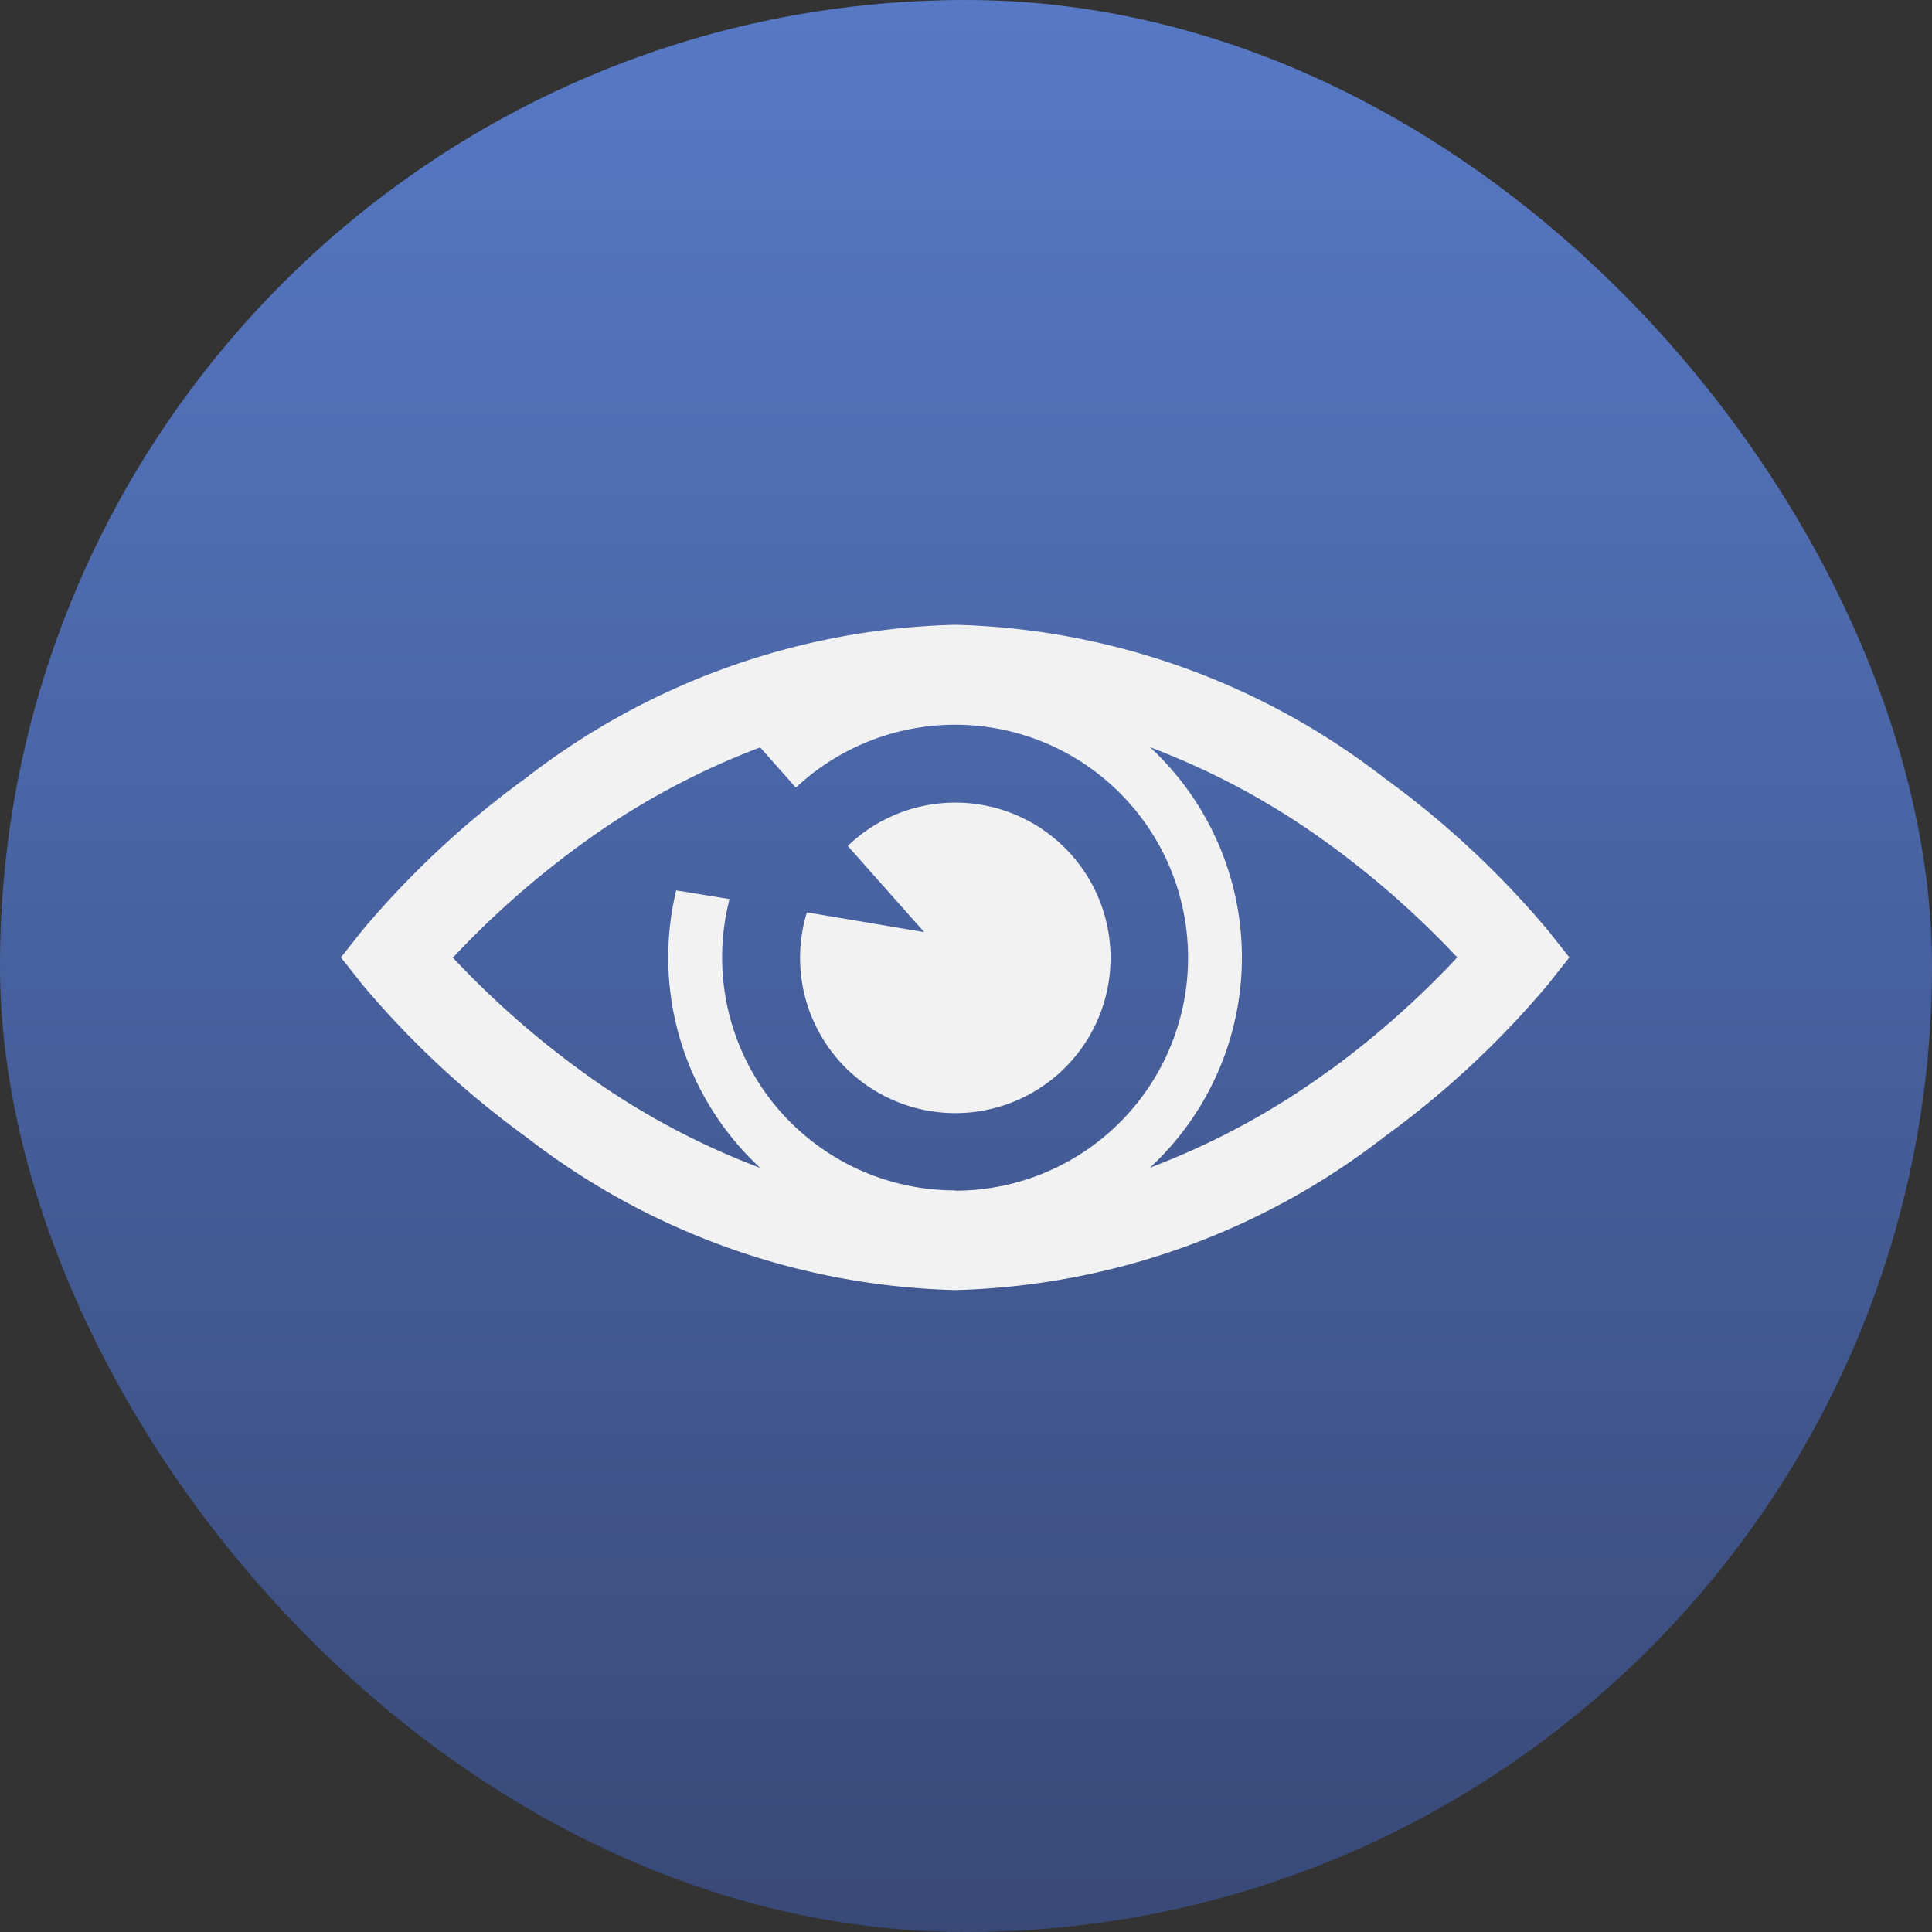
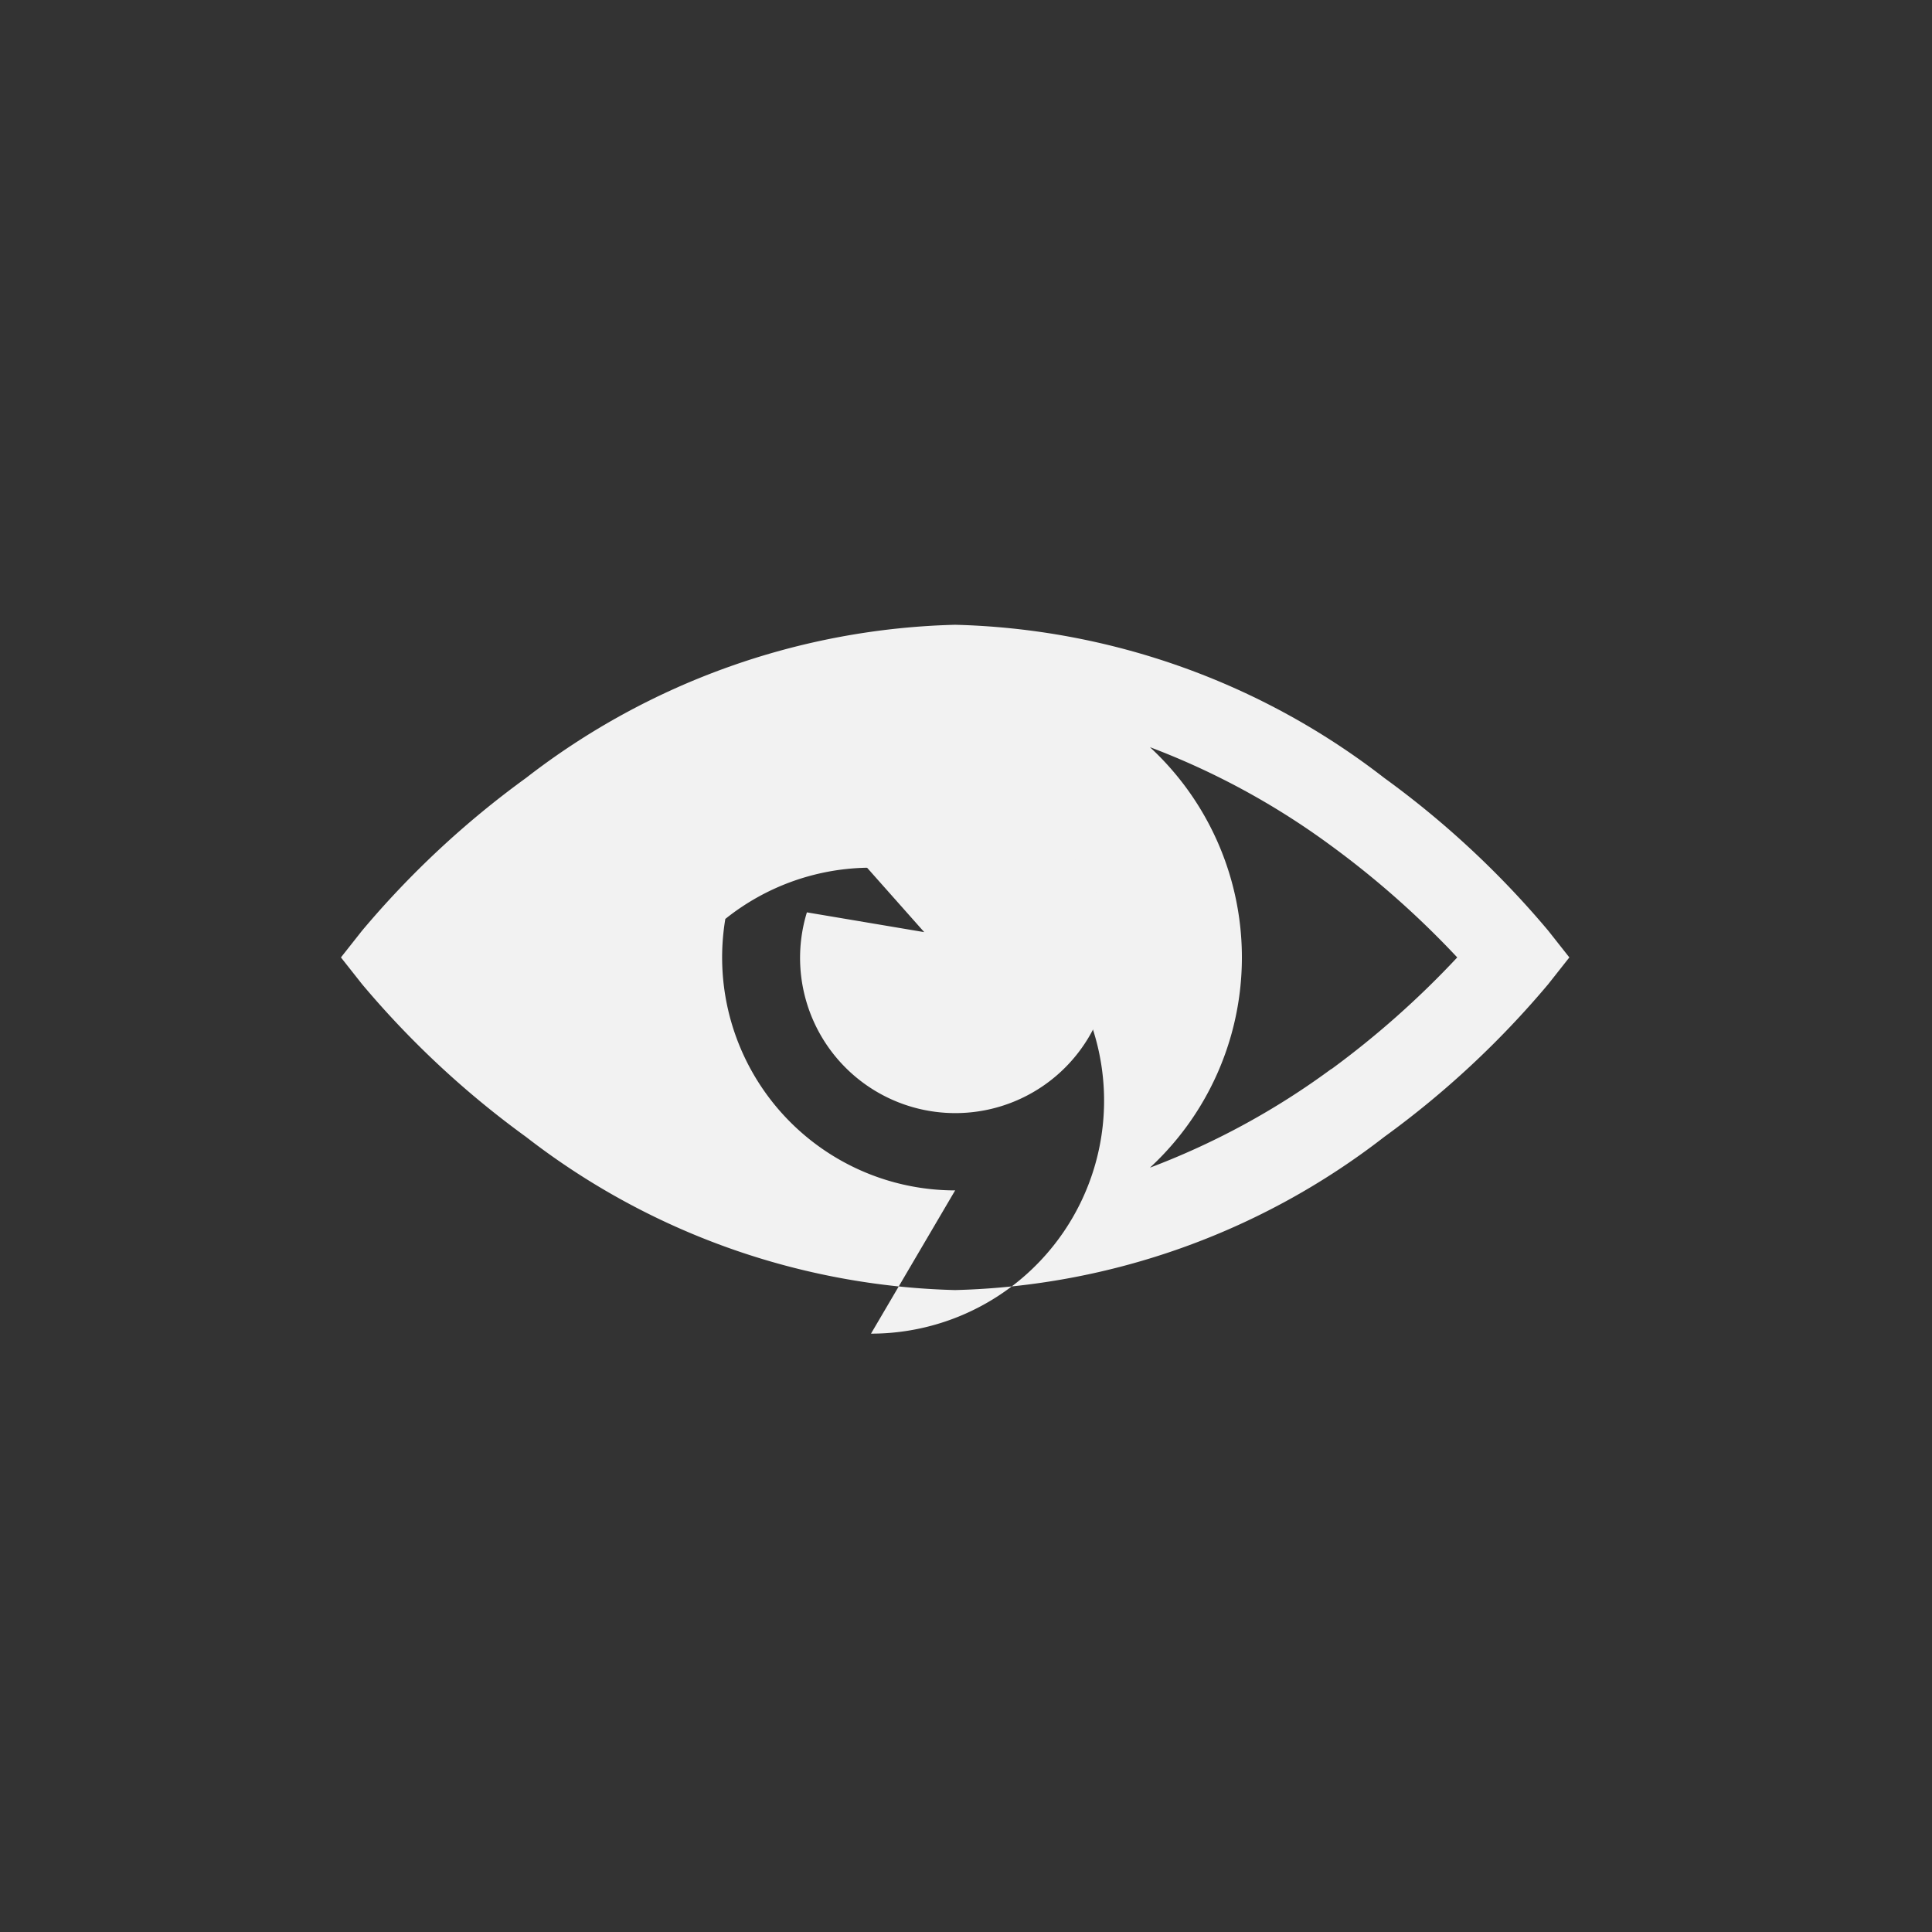
<svg xmlns="http://www.w3.org/2000/svg" width="34" height="34" viewBox="0 0 34 34">
  <rect x="0" y="0" width="34" height="34" fill="#333333" stroke="none" />
  <defs>
    <linearGradient id="linear-gradient" x1="0.5" y1="1" x2="0.5" gradientUnits="objectBoundingBox">
      <stop offset="0" stop-color="#384977" />
      <stop offset="1" stop-color="#5779c6" />
    </linearGradient>
  </defs>
  <g id="Group_147" data-name="Group 147" transform="translate(-691 -1220)">
    <g id="Group_13" data-name="Group 13" transform="translate(691.332 1220.366)">
-       <rect id="Rectangle_1" data-name="Rectangle 1" width="34" height="34" rx="17" transform="translate(-0.332 -0.366)" fill="url(#linear-gradient)" />
-     </g>
+       </g>
    <g id="eye_65000" transform="translate(697 1126.279)">
      <g id="Group_84" data-name="Group 84" transform="translate(0 104.721)">
-         <path id="Path_136" data-name="Path 136" d="M21.247,110.1a16.144,16.144,0,0,0-2.887-2.689,12.845,12.845,0,0,0-7.551-2.695,12.845,12.845,0,0,0-7.551,2.695A16.146,16.146,0,0,0,.371,110.1l-.371.47.371.47a16.147,16.147,0,0,0,2.887,2.689,12.846,12.846,0,0,0,7.551,2.695,12.845,12.845,0,0,0,7.551-2.695,16.143,16.143,0,0,0,2.887-2.689l.371-.47Zm-10.438,4.57a4.1,4.1,0,0,1-3.97-5.127L5.9,109.39a5.044,5.044,0,0,0,1.478,4.884,13.288,13.288,0,0,1-3.192-1.737,15.909,15.909,0,0,1-2.216-1.963,15.913,15.913,0,0,1,2.216-1.963,13.291,13.291,0,0,1,3.192-1.737l.628.708a4.1,4.1,0,1,1,2.8,7.093Zm6.62-2.137a13.291,13.291,0,0,1-3.192,1.737,5.039,5.039,0,0,0,0-7.4,13.291,13.291,0,0,1,3.192,1.737,15.912,15.912,0,0,1,2.216,1.963A15.9,15.9,0,0,1,17.429,112.537Z" transform="translate(0 -104.721)" fill="#f2f2f2" />
+         <path id="Path_136" data-name="Path 136" d="M21.247,110.1a16.144,16.144,0,0,0-2.887-2.689,12.845,12.845,0,0,0-7.551-2.695,12.845,12.845,0,0,0-7.551,2.695A16.146,16.146,0,0,0,.371,110.1l-.371.47.371.47a16.147,16.147,0,0,0,2.887,2.689,12.846,12.846,0,0,0,7.551,2.695,12.845,12.845,0,0,0,7.551-2.695,16.143,16.143,0,0,0,2.887-2.689l.371-.47Zm-10.438,4.57a4.1,4.1,0,0,1-3.97-5.127L5.9,109.39l.628.708a4.1,4.1,0,1,1,2.8,7.093Zm6.62-2.137a13.291,13.291,0,0,1-3.192,1.737,5.039,5.039,0,0,0,0-7.4,13.291,13.291,0,0,1,3.192,1.737,15.912,15.912,0,0,1,2.216,1.963A15.9,15.9,0,0,1,17.429,112.537Z" transform="translate(0 -104.721)" fill="#f2f2f2" />
        <path id="Path_137" data-name="Path 137" d="M170.873,172.687a2.732,2.732,0,1,0,.719-1.169l1.346,1.517Z" transform="translate(-162.673 -167.631)" fill="#f2f2f2" />
      </g>
    </g>
  </g>
</svg>